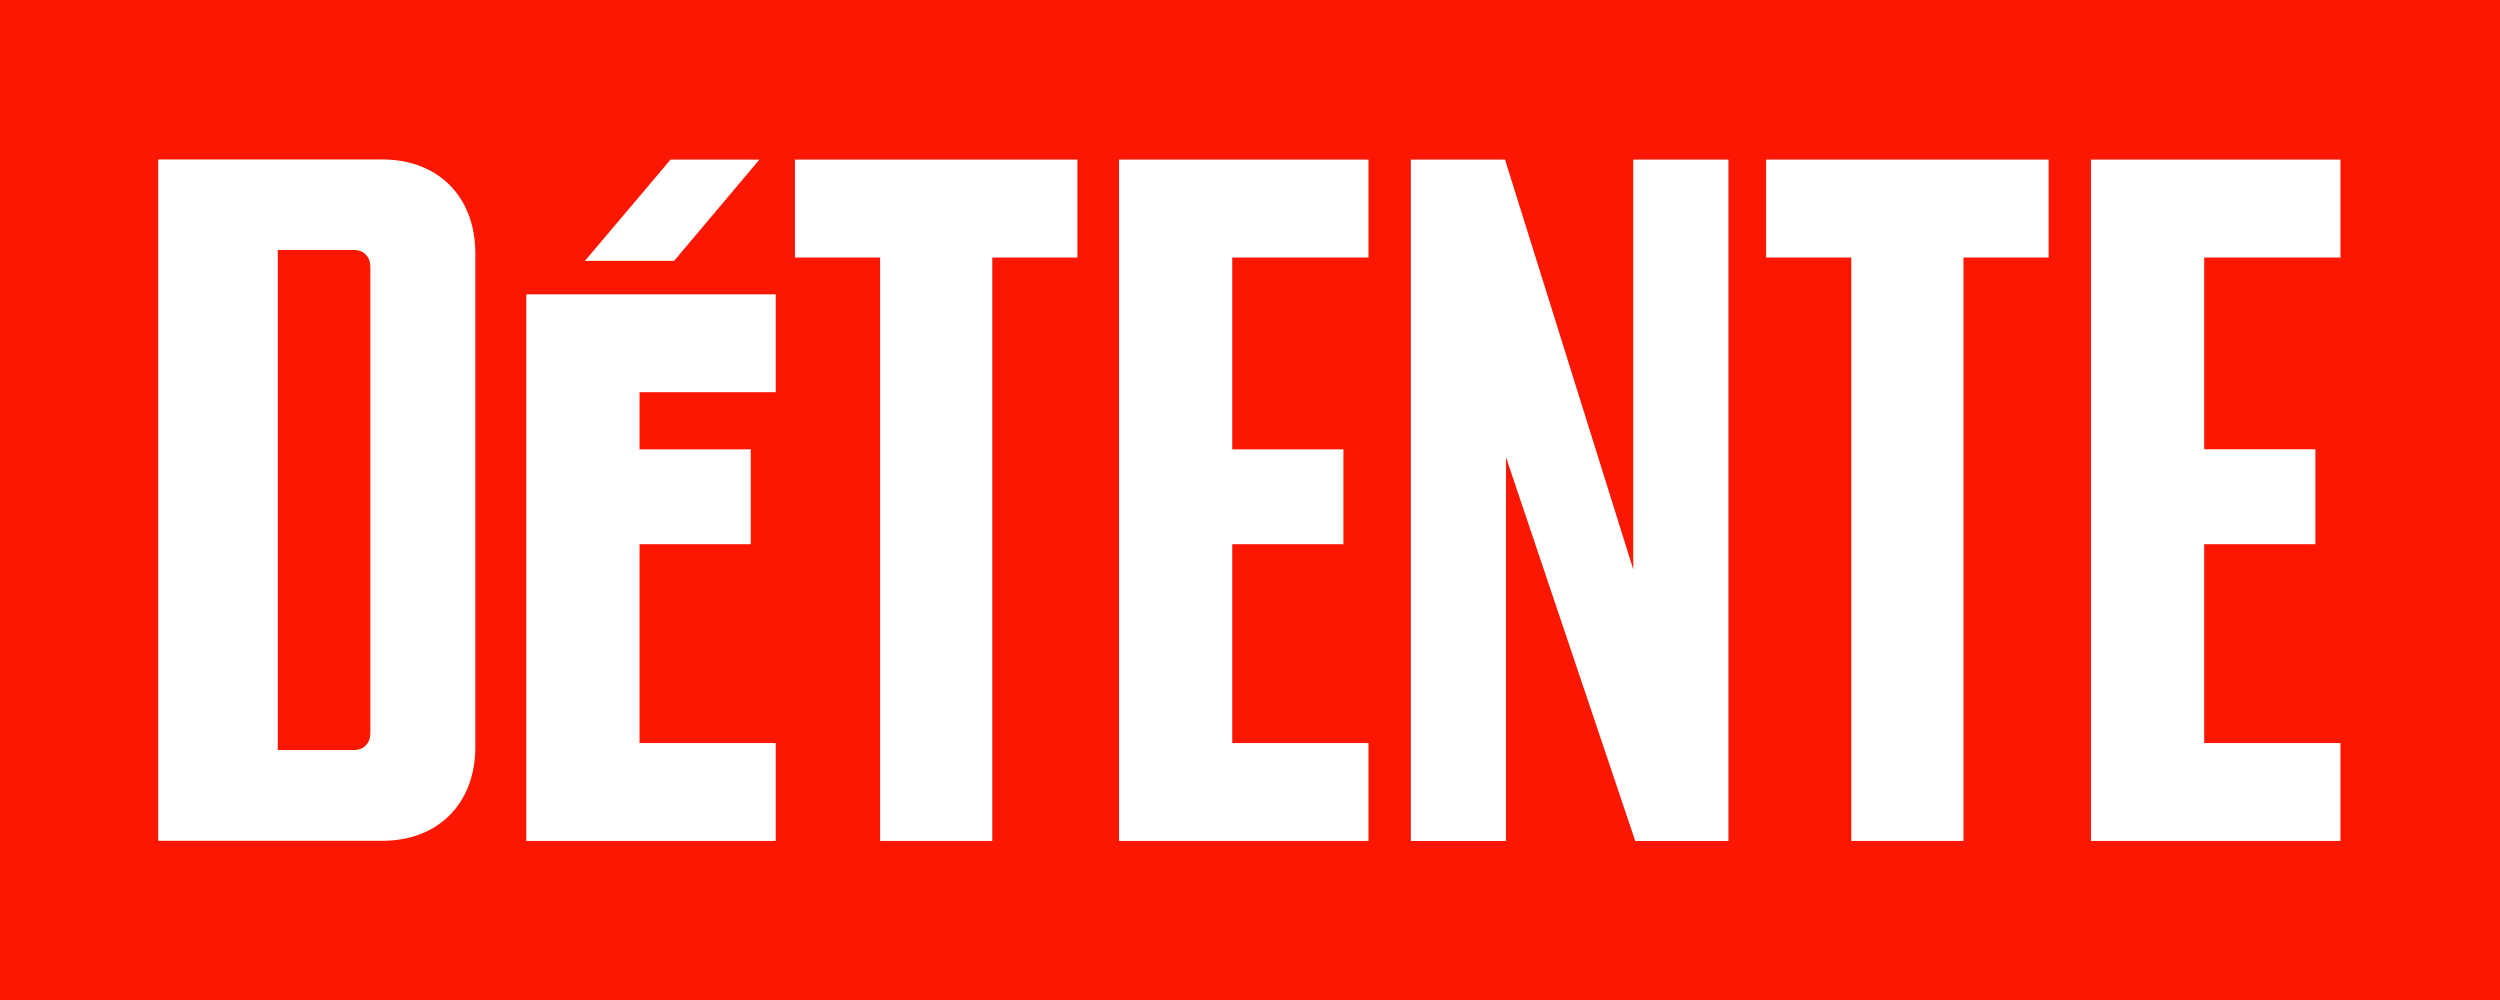
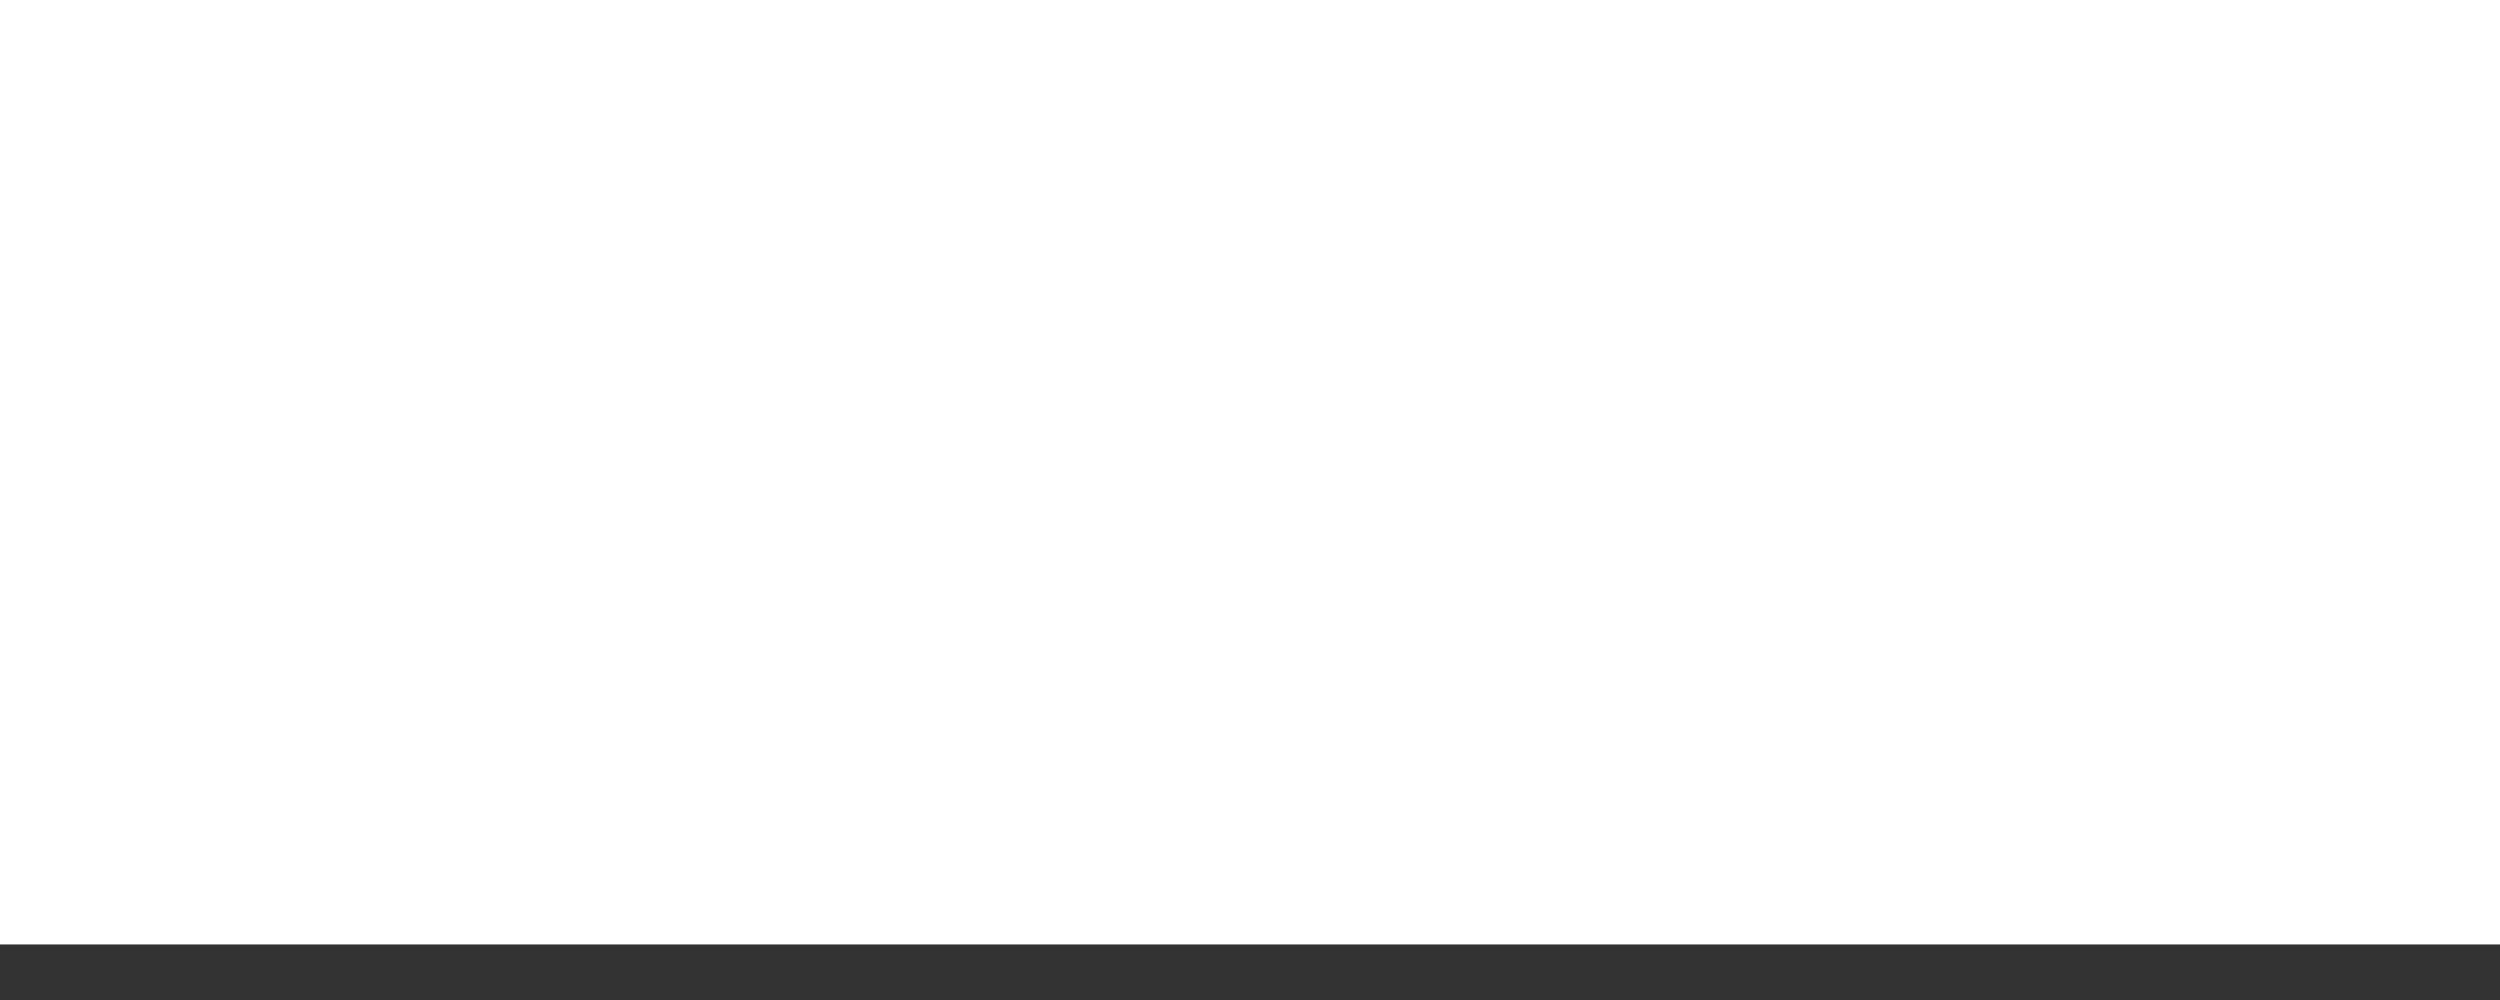
<svg xmlns="http://www.w3.org/2000/svg" width="90px" height="36px" viewBox="0 0 90 36" version="1.1">
  <rect x="0" y="0" width="90" height="36" fill="#333333" stroke="none" />
  <title>detente-logo</title>
  <desc>Created with Sketch.</desc>
  <g id="4.--Symbols" stroke="none" stroke-width="1" fill="none" fill-rule="evenodd">
    <g id="Landmarks-/-Logo">
      <g id="detente-logo" transform="translate(0, -0)">
        <rect id="White" fill="#FFFFFF" x="0" y="7.10542736e-15" width="90" height="34" />
-         <path d="M90,0 L90,36 L0,36 L0,0 L90,0 Z M84.256,5.745 L75.275,5.745 L75.275,30.274 L84.256,30.274 L84.256,26.75 L79.351,26.75 L79.351,19.59 L83.354,19.59 L83.354,16.174 L79.351,16.174 L79.351,9.27 L84.256,9.27 L84.256,5.745 Z M73.75,5.745 L63.58,5.745 L63.58,9.27 L66.646,9.27 L66.646,30.274 L70.685,30.274 L70.685,9.27 L73.75,9.27 L73.75,5.745 Z M54.18,5.745 L50.791,5.745 L50.791,30.275 L54.217,30.275 L54.217,16.465 L58.869,30.275 L62.223,30.275 L62.223,5.745 L58.797,5.745 L58.797,20.499 L54.18,5.745 Z M49.265,5.745 L40.285,5.745 L40.285,30.274 L49.265,30.274 L49.265,26.75 L44.361,26.75 L44.361,19.59 L48.363,19.59 L48.363,16.175 L44.361,16.175 L44.361,9.27 L49.265,9.27 L49.265,5.745 Z M38.787,5.745 L28.617,5.745 L28.617,9.27 L31.683,9.27 L31.683,30.274 L35.722,30.274 L35.722,9.27 L38.787,9.27 L38.787,5.745 Z M27.928,10.595 L18.948,10.595 L18.948,30.274 L27.928,30.274 L27.928,26.75 L23.024,26.75 L23.024,19.59 L27.027,19.59 L27.027,16.175 L23.024,16.175 L23.024,14.12 L27.928,14.12 L27.928,10.595 Z M13.759,5.74 L5.696,5.74 L5.696,30.269 L13.759,30.269 C15.779,30.269 17.112,28.925 17.112,26.89 L17.112,26.89 L17.112,9.12 C17.112,7.085 15.779,5.74 13.759,5.74 L13.759,5.74 Z M12.745,9 C13.113,9 13.333,9.262 13.333,9.599 L13.333,9.599 L13.333,26.401 C13.333,26.738 13.113,27 12.745,27 L12.745,27 L10,27 L10,9 Z M27.338,5.745 L24.141,5.745 L21.058,9.391 L24.268,9.391 L27.338,5.745 Z" id="Logo" fill="#FC1703" fill-rule="nonzero" />
      </g>
    </g>
  </g>
</svg>